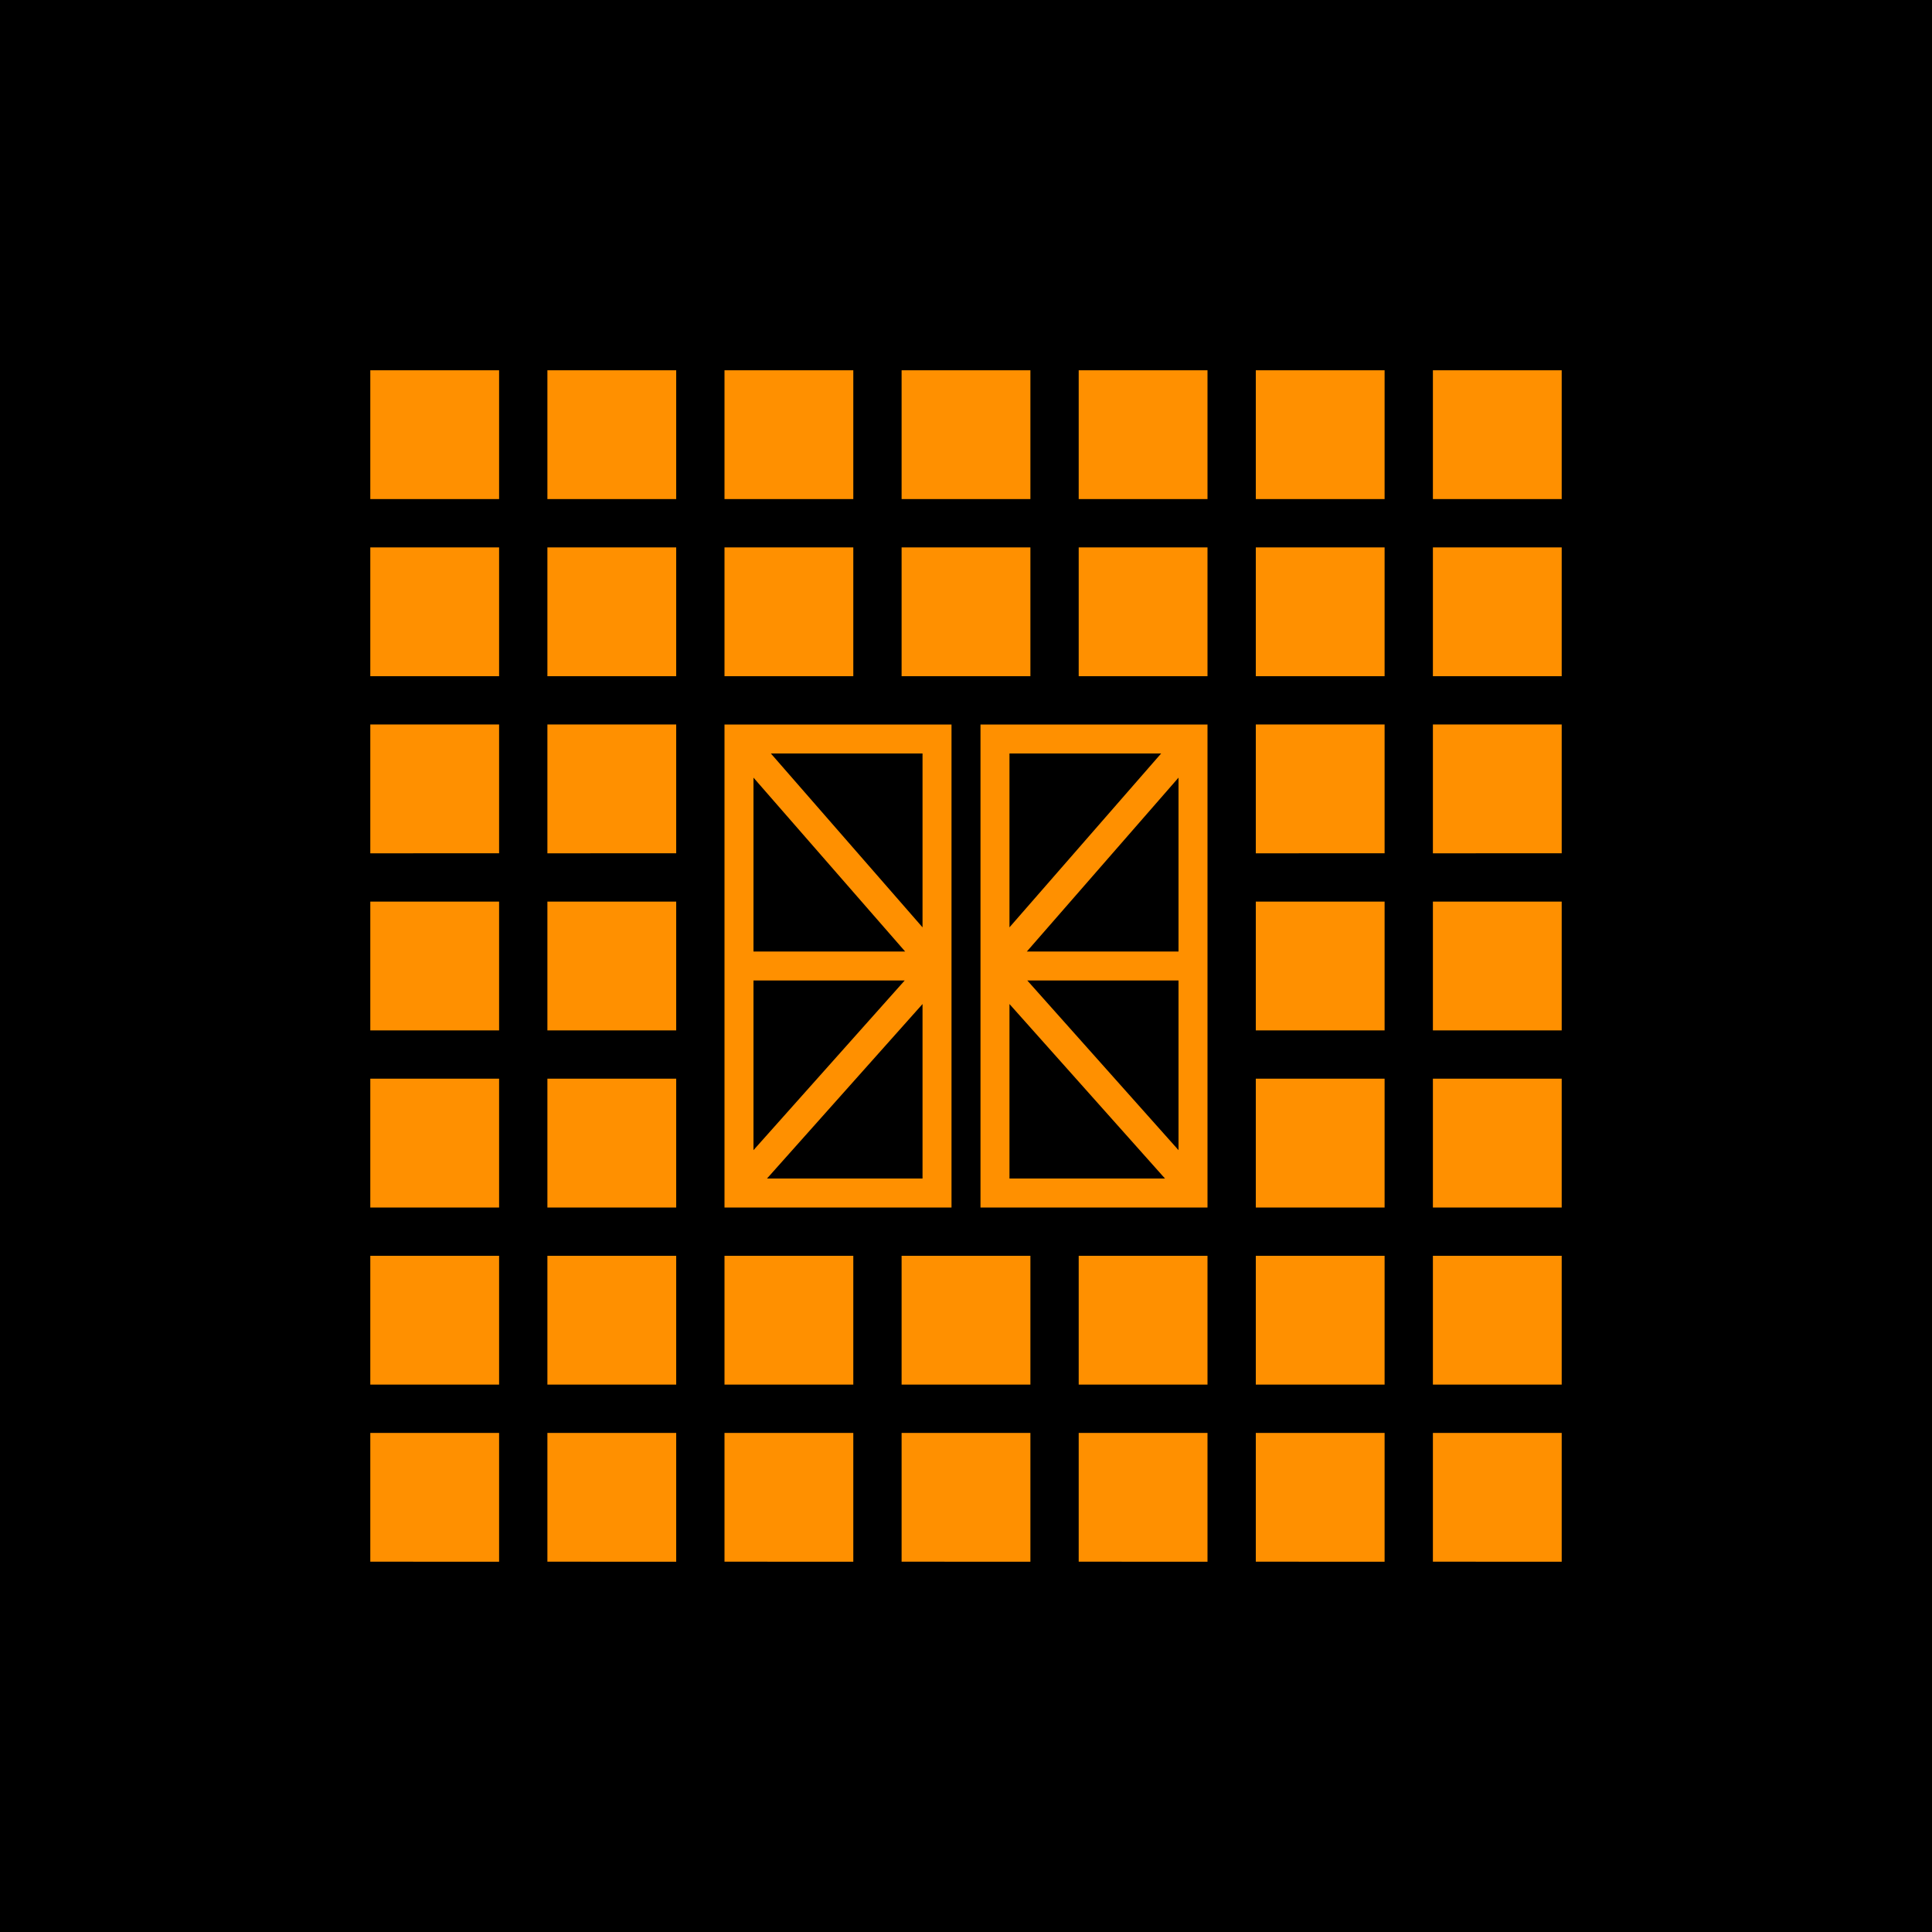
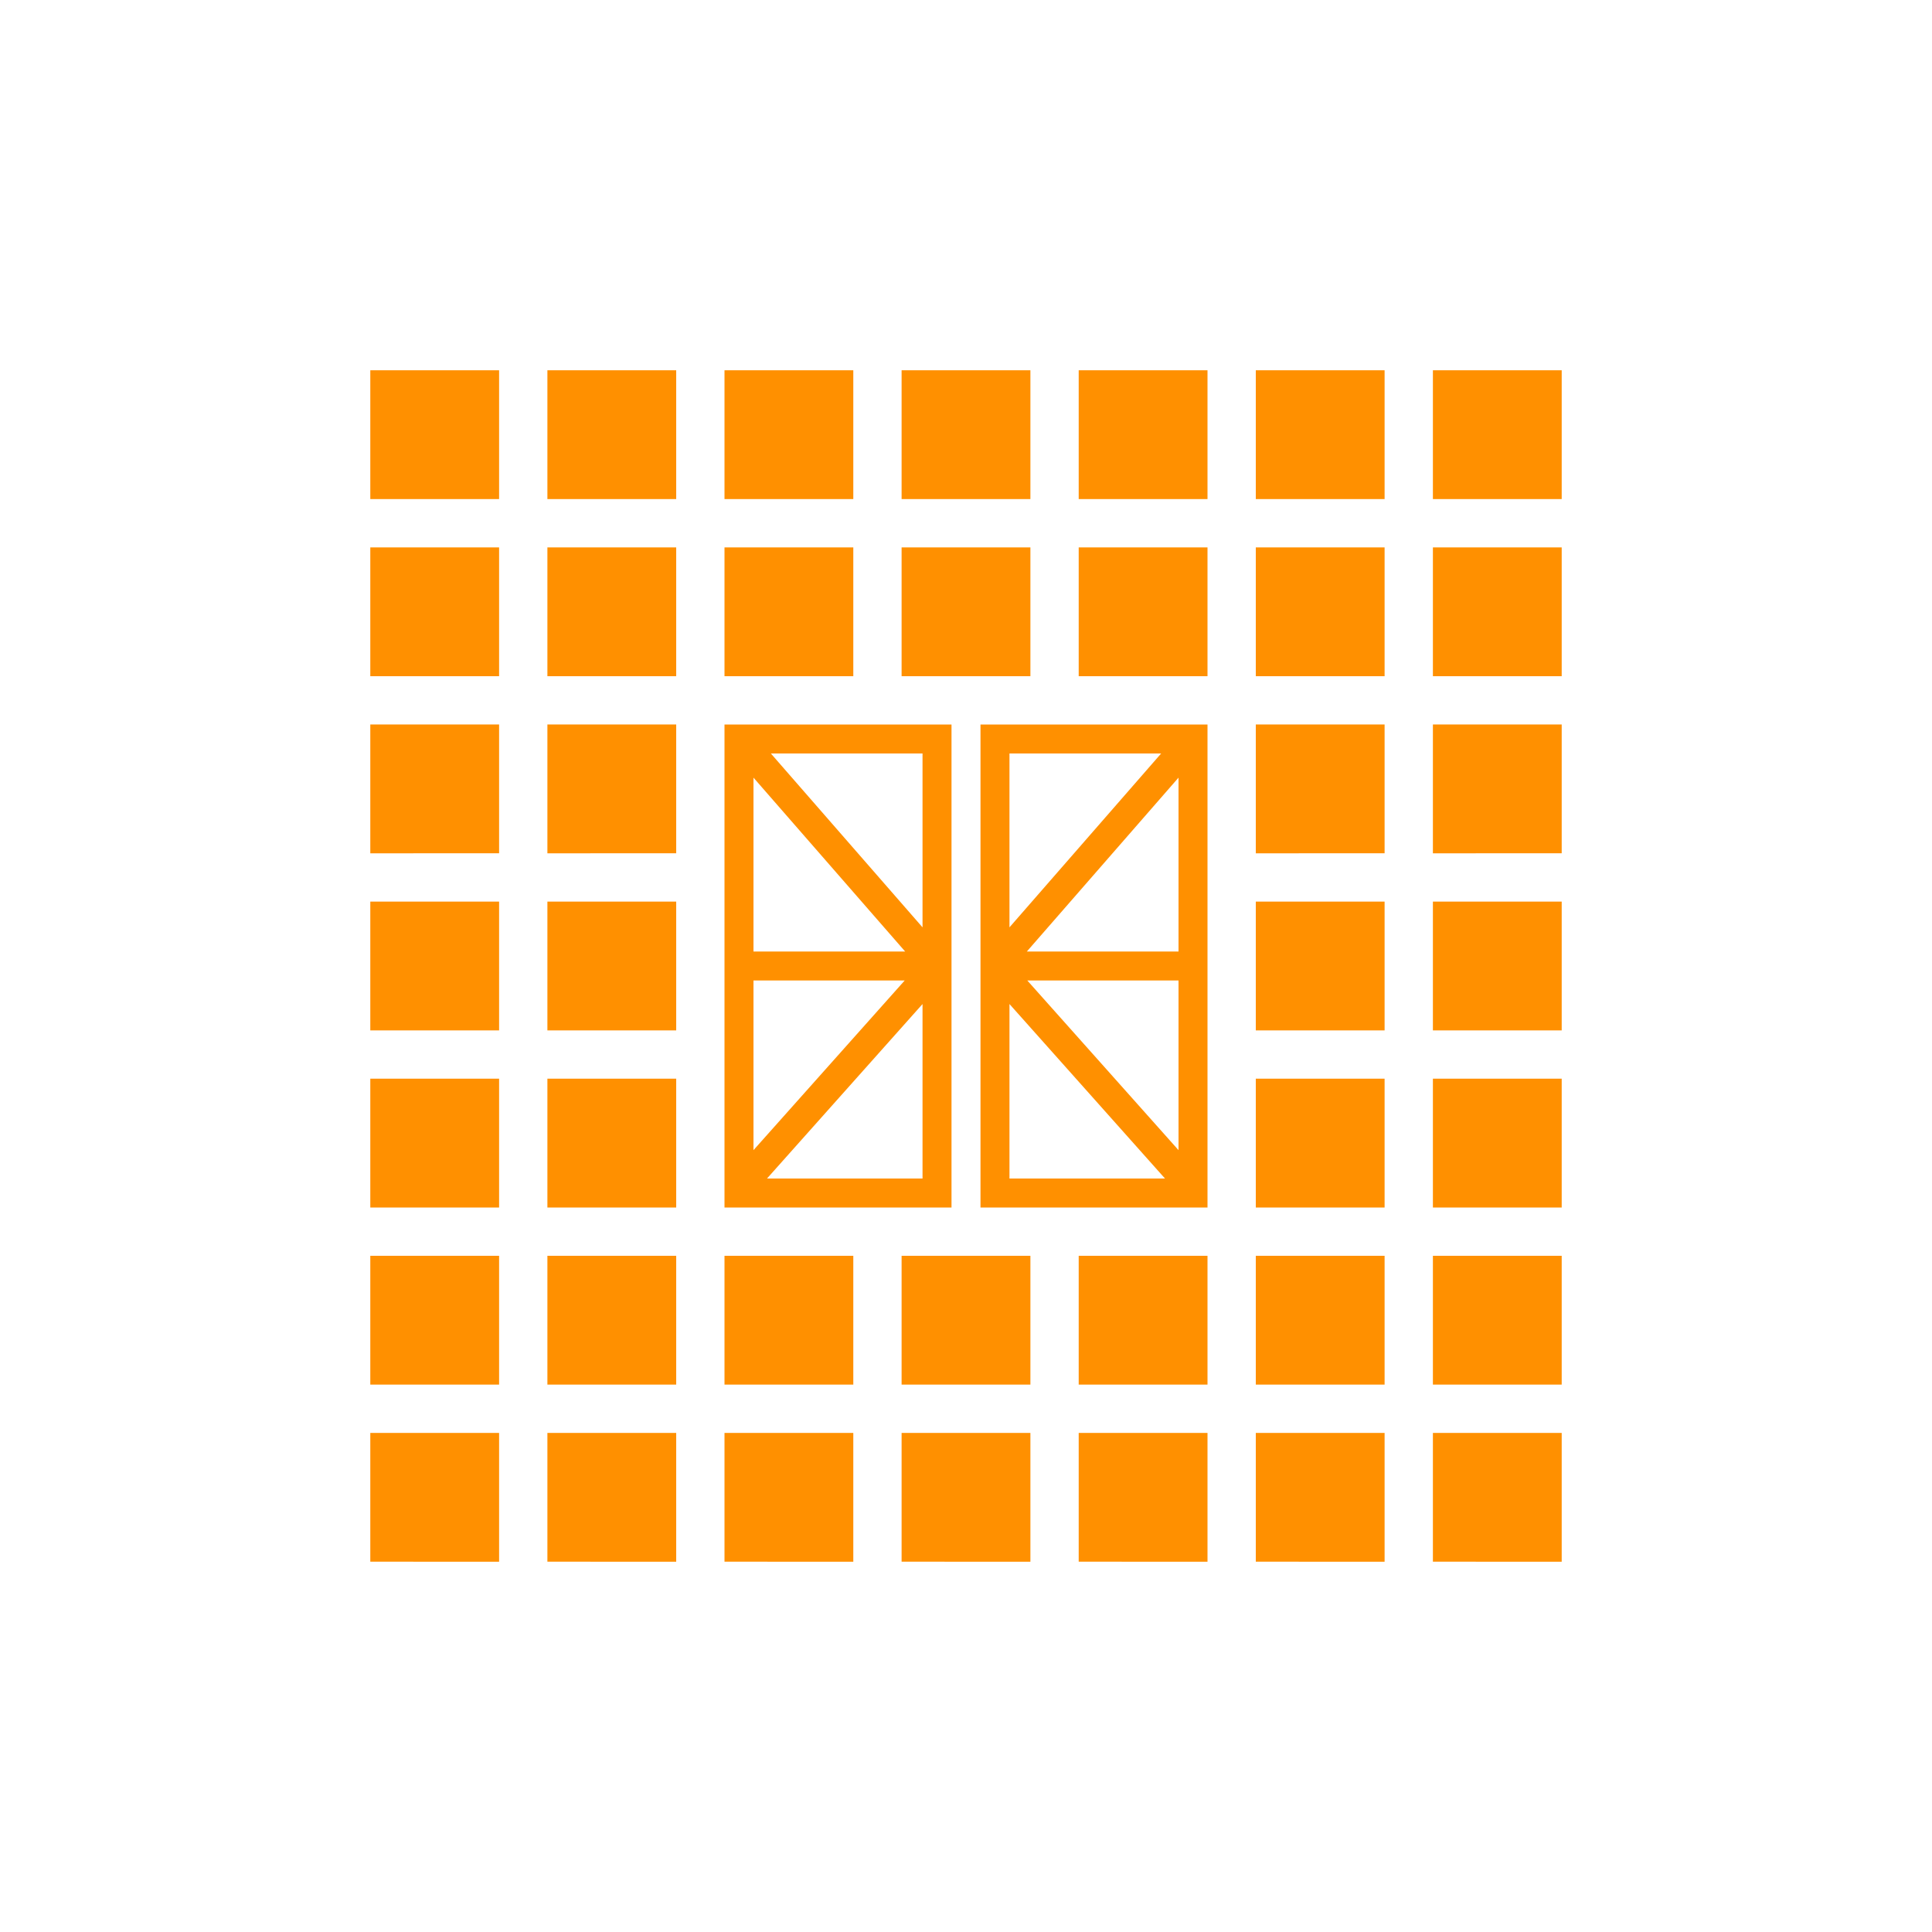
<svg xmlns="http://www.w3.org/2000/svg" viewBox="0 0 1200 1200">
-   <path d="M0 0h1200v1200H0z" />
  <path d="M890,970V890h80v80H890Zm0-190h80v80H890V780Zm0-110h80v80H890V670Zm0-110h80v80H890V560Zm0-110h80v80H890V450Zm0-110h80v80H890V340Zm0-110h80v80H890V230ZM780,890h80v80H780V890Zm0-110h80v80H780V780Zm0-110h80v80H780V670Zm0-110h80v80H780V560Zm0-110h80v80H780V450Zm0-110h80v80H780V340Zm0-110h80v80H780V230ZM609,450H750V750H609V450Zm123,33.008L637.794,591H732V483.008ZM732,609H638.078L732,714.376V609ZM627,732h96.6L627,623.624V732Zm0-156.008L721.206,468H627V575.992ZM670,340h80v80H670V340Zm0-110h80v80H670V230ZM560,340h80v80H560V340Zm0-110h80v80H560V230ZM450,340h80v80H450V340Zm0-110h80v80H450V230ZM591,750H450V450H591V750ZM468,714.376L561.922,609H468V714.376ZM468,591h94.206L468,483.008V591ZM573,468H478.794L573,575.992V468Zm0,155.624L476.4,732H573V623.624ZM340,890h80v80H340V890Zm0-110h80v80H340V780Zm0-110h80v80H340V670Zm0-110h80v80H340V560Zm0-110h80v80H340V450Zm0-110h80v80H340V340Zm0-110h80v80H340V230ZM230,890h80v80H230V890Zm0-110h80v80H230V780Zm0-110h80v80H230V670Zm0-110h80v80H230V560Zm0-110h80v80H230V450Zm0-110h80v80H230V340Zm0-110h80v80H230V230ZM530,860H450V780h80v80Zm0,110H450V890h80v80ZM640,860H560V780h80v80Zm0,110H560V890h80v80ZM750,860H670V780h80v80Zm0,110H670V890h80v80Z" fill="#ff9000" fill-rule="evenodd" />
</svg>